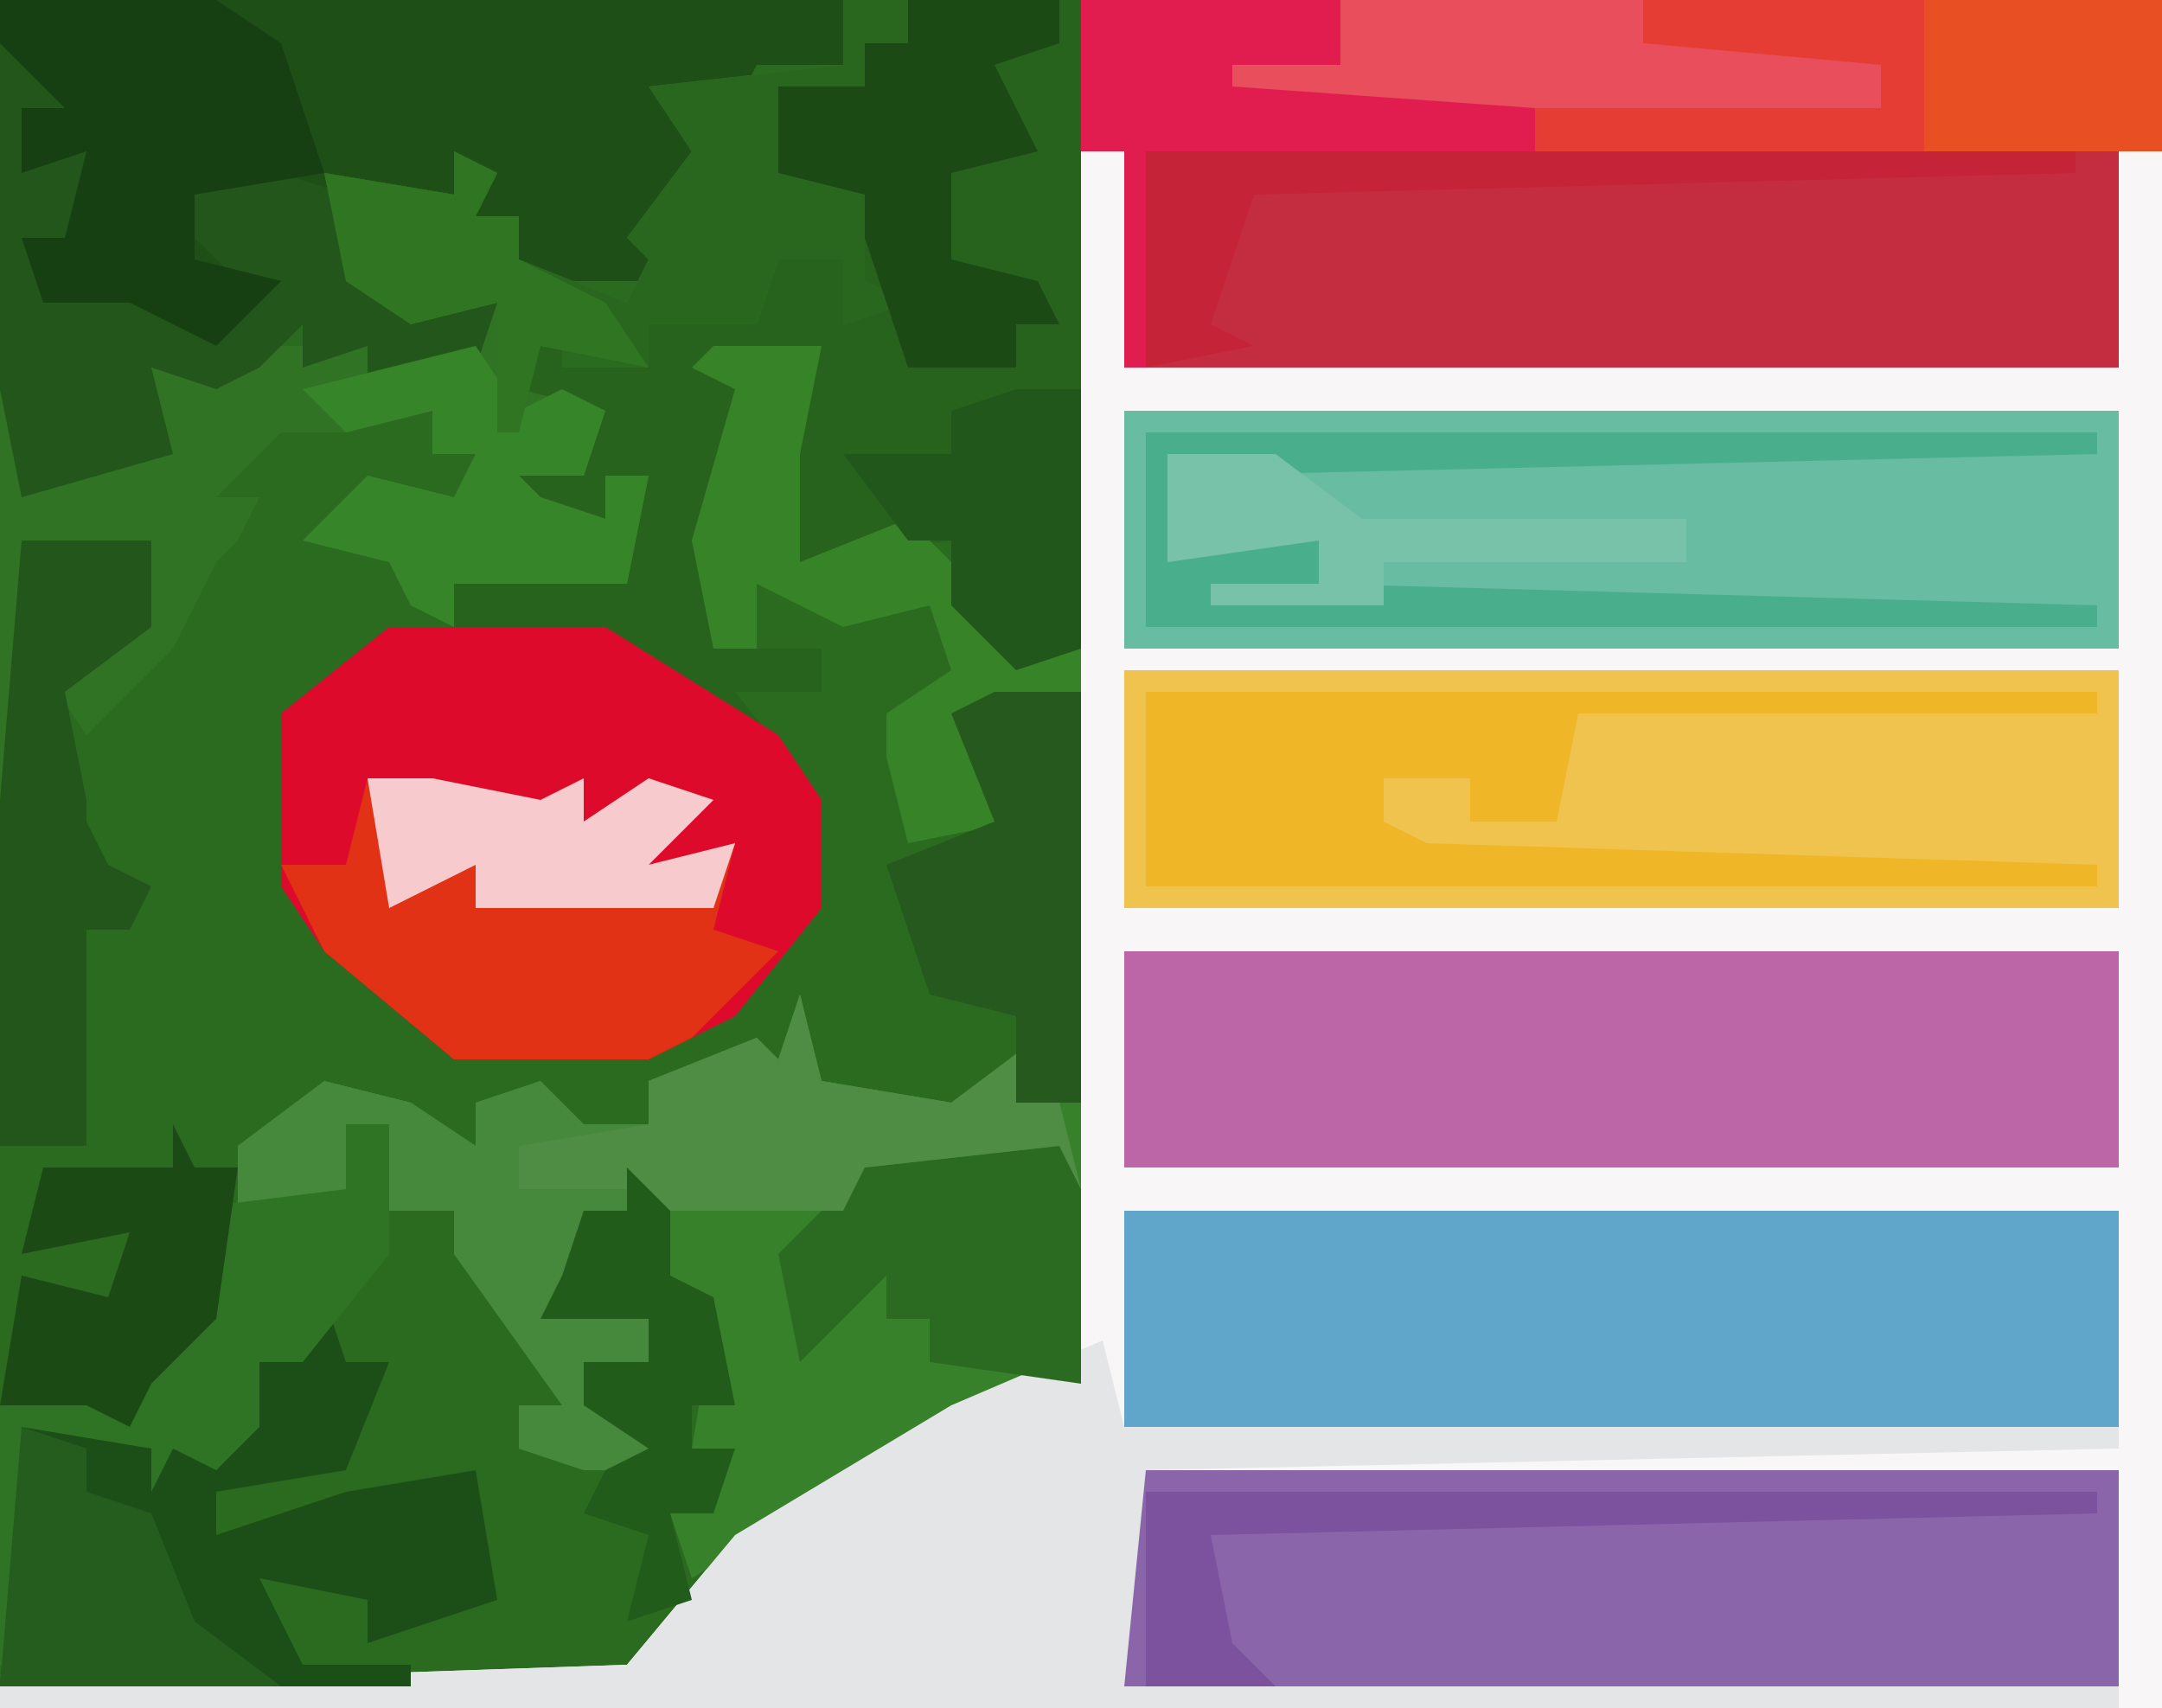
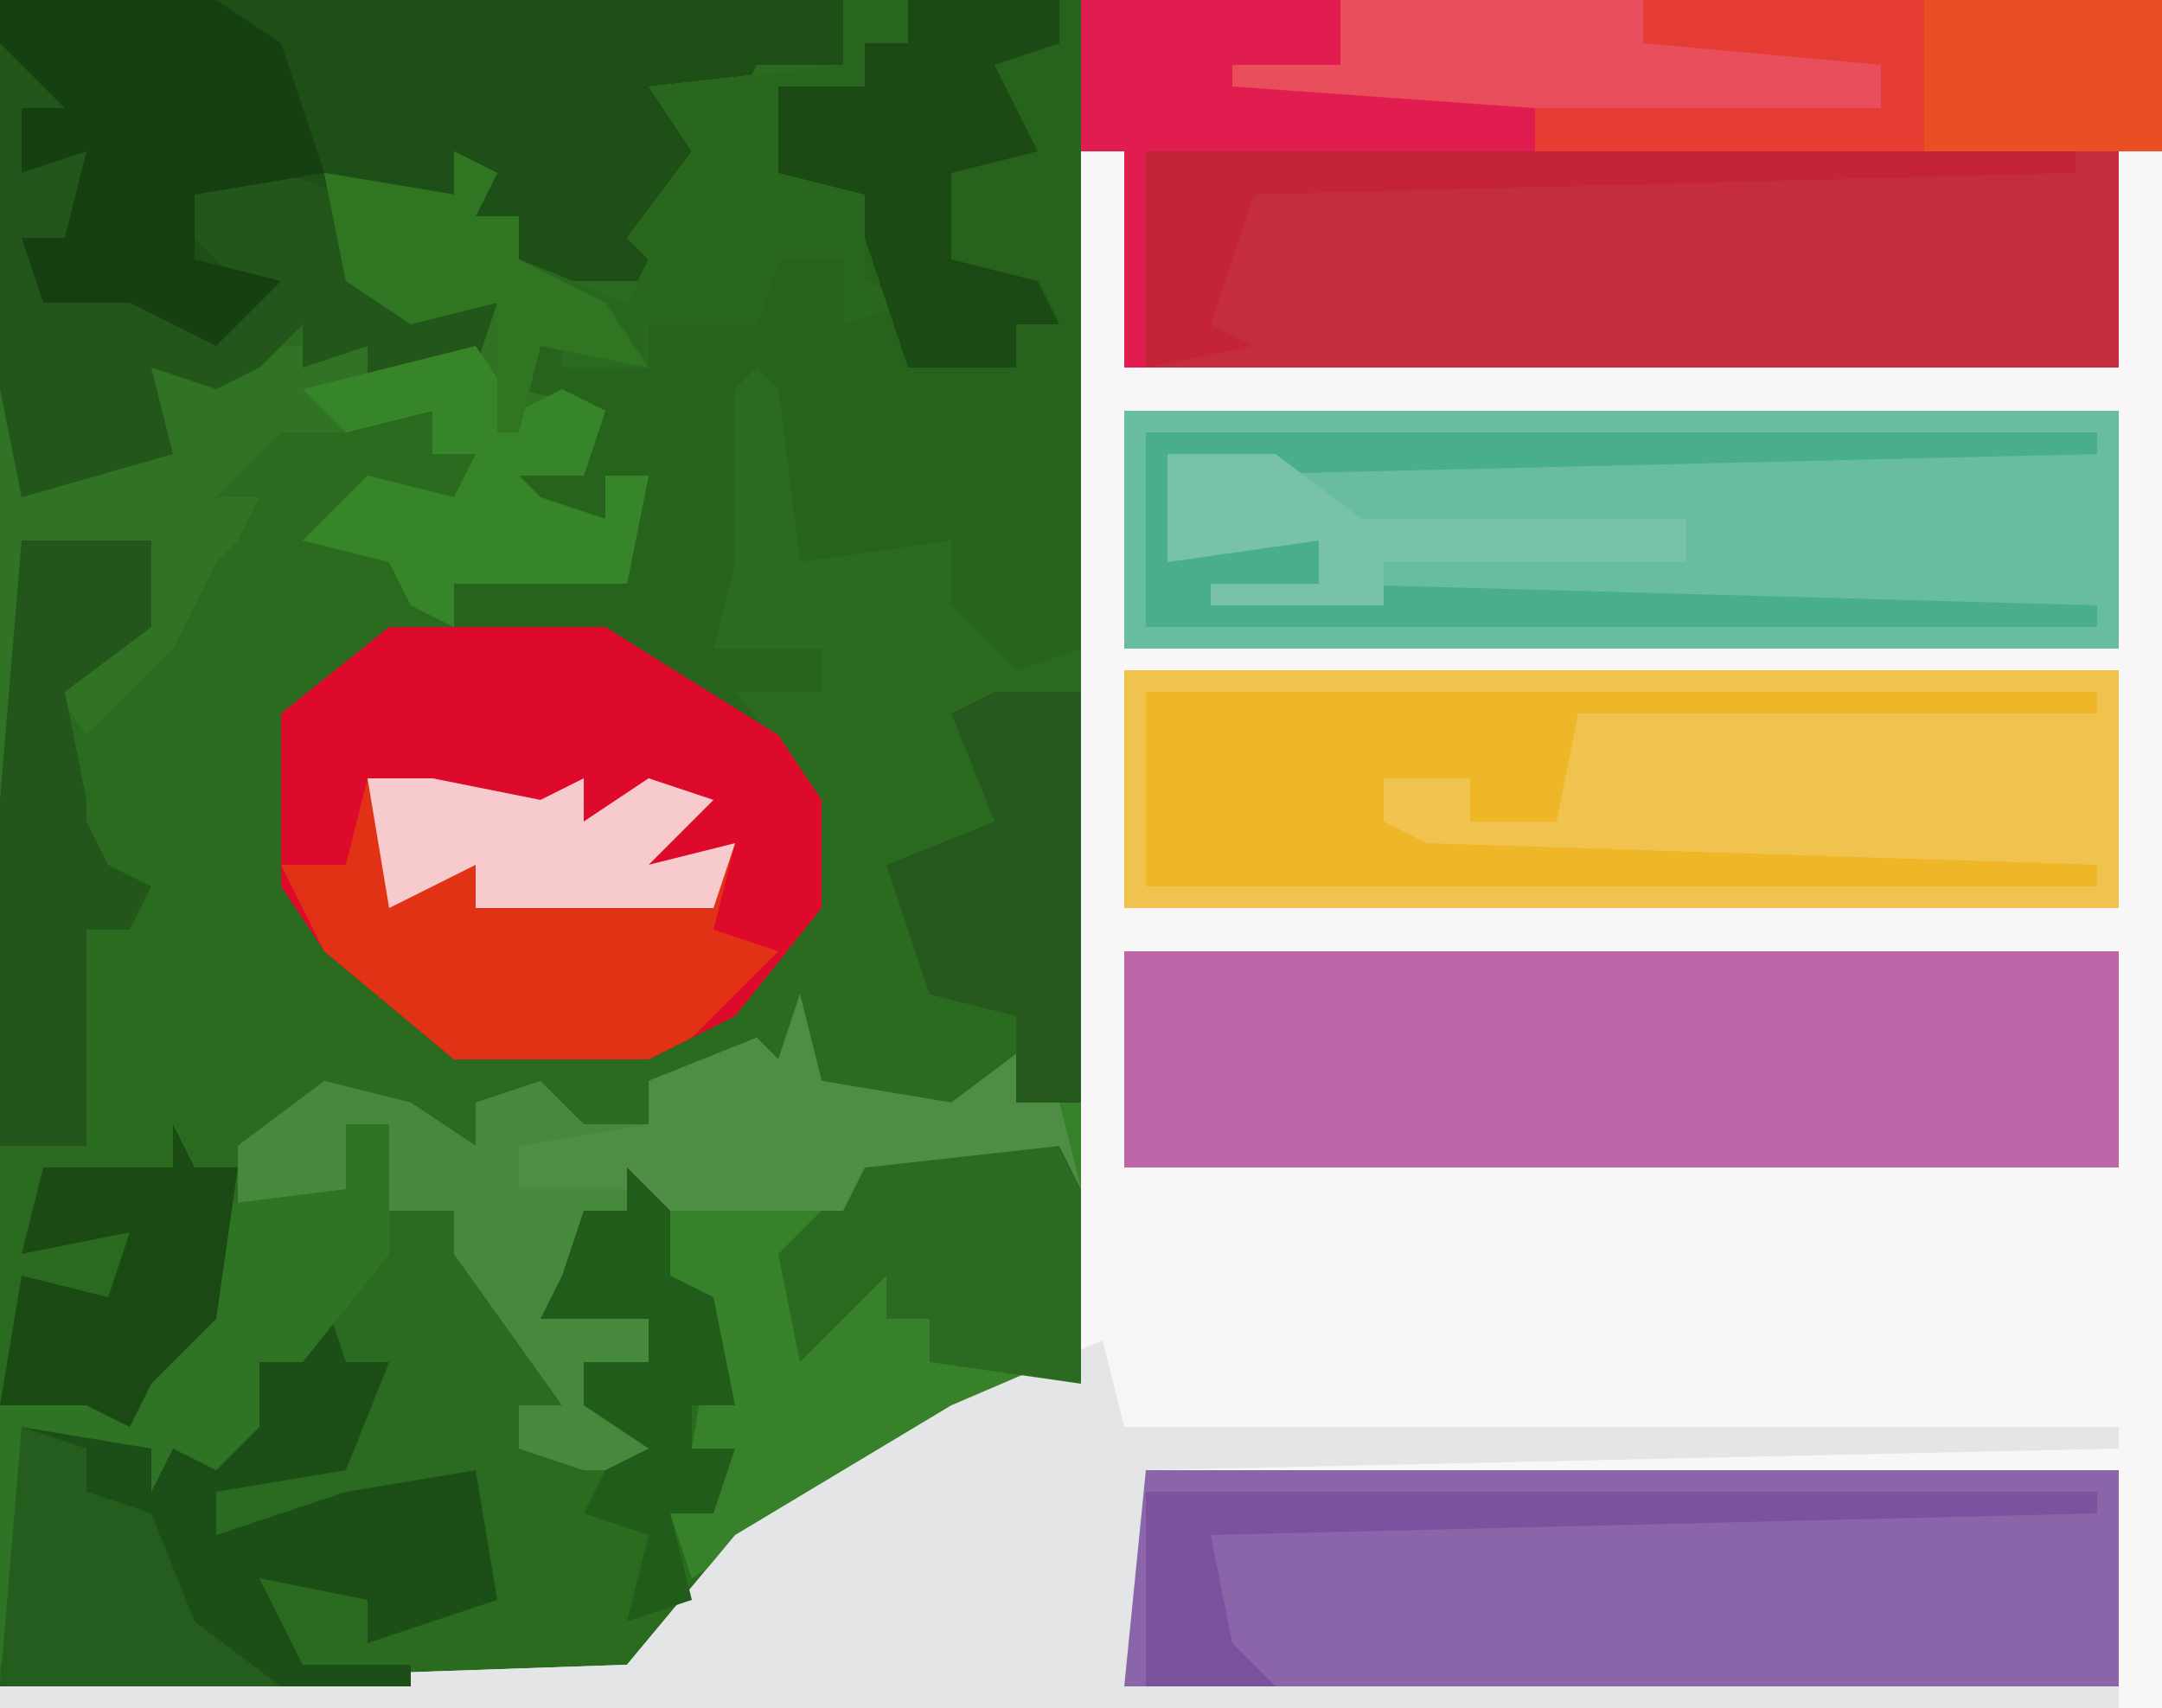
<svg xmlns="http://www.w3.org/2000/svg" version="1.1" width="100" height="79">
  <path d="M0,0 L100,0 L100,79 L0,79 Z " fill="#2B6B20" transform="translate(0,0)" />
  <path d="M0,0 L2,0 L2,10 L48,10 L48,0 L50,0 L50,72 L-50,72 L-50,71 L-21,70 L-16,64 L-6,58 L0,57 Z " fill="#F8F6F7" transform="translate(50,7)" />
  <path d="M0,0 L58,0 L58,7 L56,7 L56,17 L10,17 L10,7 L8,7 L8,30 L5,31 L2,28 L2,25 L-5,26 L-6,18 L-7,17 L-8,18 L-8,24 L-8,26 L-9,30 L-4,30 L-4,32 L-8,32 L-4,37 L-4,42 L-8,47 L-12,49 L-21,49 L-27,44 L-29,41 L-29,33 L-24,29 L-21,29 L-21,27 L-15,26 L-13,27 L-12,22 L-14,22 L-14,24 L-18,25 L-18,21 L-15,21 L-14,19 L-18,18 L-16,14 L-16,17 L-12,17 L-12,15 L-7,14 L-6,12 L-3,12 L-2,13 L-2,9 L-6,8 L-6,4 L-2,4 L-2,2 L0,2 Z " fill="#28631E" transform="translate(42,0)" />
  <path d="M0,0 L50,0 L50,7 L48,7 L48,17 L2,17 L2,7 L0,7 Z " fill="#C42C40" transform="translate(50,0)" />
  <path d="M0,0 L39,0 L39,3 L35,3 L34,5 L31,5 L33,9 L30,10 L30,13 L26,13 L24,12 L24,10 L22,10 L21,9 L16,9 L17,11 L16,13 L23,14 L22,17 L17,18 L17,16 L14,17 L14,15 L12,17 L10,18 L7,17 L8,21 L1,23 L0,18 Z " fill="#1E4F17" transform="translate(0,0)" />
  <path d="M0,0 L46,0 L46,11 L0,11 Z " fill="#F0C34E" transform="translate(52,31)" />
  <path d="M0,0 L46,0 L46,11 L0,11 Z " fill="#68BCA1" transform="translate(52,19)" />
  <path d="M0,0 L46,0 L46,10 L0,10 Z " fill="#8B65AA" transform="translate(52,68)" />
-   <path d="M0,0 L46,0 L46,10 L0,10 Z " fill="#5FA6CA" transform="translate(52,56)" />
  <path d="M0,0 L46,0 L46,10 L0,10 Z " fill="#BD66A7" transform="translate(52,44)" />
  <path d="M0,0 L1,4 L7,5 L11,2 L12,5 L13,5 L13,18 L3,22 L-5,27 L-6,24 L-3,21 L-5,21 L-4,15 L-6,14 L-8,10 L-10,10 L-9,14 L-12,15 L-7,15 L-7,17 L-10,17 L-6,22 L-10,22 L-13,21 L-13,19 L-11,19 L-16,12 L-16,10 L-19,10 L-19,6 L-21,10 L-26,11 L-26,7 L-22,4 L-18,5 L-15,7 L-15,5 L-12,4 L-10,6 L-7,6 L-7,4 L-2,2 L-1,3 Z " fill="#38812B" transform="translate(37,46)" />
  <path d="M0,0 L10,0 L18,5 L20,8 L20,13 L16,18 L12,20 L3,20 L-3,15 L-5,12 L-5,4 Z " fill="#DE0A2C" transform="translate(18,29)" />
  <path d="M0,0 L1,4 L47,4 L47,5 L2,6 L1,16 L47,16 L47,17 L-51,17 L-51,16 L-22,15 L-17,9 L-7,3 Z " fill="#E4E5E6" transform="translate(51,62)" />
  <path d="M0,0 L3,0 L3,2 L1,2 L1,4 L-3,4 L-1,8 L1,7 L3,11 L1,11 L1,13 L3,14 L0,15 L0,12 L-3,12 L-4,15 L-9,15 L-9,17 L-14,16 L-15,18 L-11,19 L-12,22 L-15,22 L-14,23 L-11,24 L-11,22 L-9,22 L-10,27 L-18,27 L-18,29 L-20,28 L-21,26 L-25,25 L-22,22 L-18,23 L-17,21 L-19,21 L-19,19 L-23,20 L-26,20 L-29,23 L-27,23 L-28,25 L-29,26 L-31,30 L-35,34 L-37,31 L-32,28 L-32,26 L-38,25 L-38,37 L-39,37 L-39,18 L-37,22 L-32,21 L-32,17 L-28,16 L-24,16 L-22,16 L-22,18 L-17,16 L-16,14 L-20,15 L-23,13 L-24,8 L-18,9 L-18,7 L-16,8 L-17,10 L-15,10 L-15,12 L-10,14 L-9,12 L-10,11 L-7,7 L-9,4 L0,3 Z " fill="#307325" transform="translate(39,0)" />
  <path d="M0,0 L38,0 L38,7 L9,7 L9,5 L-5,5 L-5,2 L0,3 Z " fill="#E53D33" transform="translate(62,0)" />
  <path d="M0,0 L1,3 L3,3 L1,8 L-5,9 L-5,11 L1,9 L7,8 L8,14 L2,16 L2,14 L-3,13 L-1,17 L4,17 L4,18 L-15,18 L-14,6 L-4,7 L-6,5 L-4,5 L-3,2 L-1,3 Z " fill="#1B4F17" transform="translate(15,60)" />
  <path d="M0,0 L1,4 L7,5 L11,2 L12,5 L13,9 L12,7 L3,8 L2,10 L-10,10 L-9,14 L-12,15 L-7,15 L-7,17 L-10,17 L-6,22 L-10,22 L-13,21 L-13,19 L-11,19 L-16,12 L-16,10 L-19,10 L-19,6 L-21,10 L-26,11 L-26,7 L-22,4 L-18,5 L-15,7 L-15,5 L-12,4 L-10,6 L-7,6 L-7,4 L-2,2 L-1,3 Z " fill="#46893C" transform="translate(37,46)" />
  <path d="M0,0 L44,0 L44,1 L20,1 L19,6 L15,6 L15,4 L11,4 L11,6 L13,7 L44,8 L44,9 L0,9 Z " fill="#EFB727" transform="translate(53,32)" />
  <path d="M0,0 L3,0 L8,1 L10,0 L10,2 L13,0 L16,1 L13,4 L17,3 L16,7 L19,8 L15,12 L13,13 L4,13 L-2,8 L-4,4 L-1,4 Z " fill="#E23216" transform="translate(17,36)" />
  <path d="M0,0 L3,0 L3,3 L1,3 L2,5 L5,5 L3,9 L2,10 L7,11 L10,14 L11,11 L8,8 L10,5 L16,7 L17,9 L16,11 L23,12 L22,15 L17,16 L17,14 L14,15 L14,13 L12,15 L10,16 L7,15 L8,19 L1,21 L0,16 Z " fill="#22561A" transform="translate(0,2)" />
  <path d="M0,0 L3,0 L3,2 L1,2 L1,4 L-3,4 L-1,8 L1,7 L3,11 L1,11 L1,13 L3,14 L0,15 L0,12 L-3,12 L-4,15 L-9,15 L-9,17 L-14,16 L-15,20 L-16,20 L-16,14 L-20,15 L-23,13 L-24,8 L-18,9 L-18,7 L-16,8 L-17,10 L-15,10 L-15,12 L-10,14 L-9,12 L-10,11 L-7,7 L-9,4 L0,3 Z " fill="#29671E" transform="translate(39,0)" />
  <path d="M0,0 L10,0 L13,2 L15,8 L9,9 L9,12 L13,13 L10,16 L6,14 L2,14 L1,11 L3,11 L4,7 L1,8 L1,5 L3,5 L0,2 Z " fill="#164012" transform="translate(0,0)" />
  <path d="M0,0 L44,0 L44,1 L2,2 L2,5 L8,5 L8,7 L44,8 L44,9 L0,9 Z " fill="#48AE8C" transform="translate(53,20)" />
  <path d="M0,0 L6,0 L6,4 L2,7 L3,12 L3,13 L4,15 L6,16 L5,18 L3,18 L3,28 L-1,28 L-1,12 Z " fill="#22561B" transform="translate(1,25)" />
-   <path d="M0,0 L5,0 L4,5 L4,10 L9,8 L12,11 L15,14 L17,14 L17,16 L12,18 L14,22 L9,23 L8,19 L8,17 L11,15 L10,12 L6,13 L2,11 L2,14 L0,14 L-1,9 L1,2 L-1,1 Z " fill="#378428" transform="translate(33,16)" />
  <path d="M0,0 L1,2 L10,1 L11,3 L11,12 L4,11 L4,9 L2,9 L2,7 L0,9 L-2,11 L-3,6 L-1,4 Z " fill="#2A6A21" transform="translate(39,52)" />
  <path d="M0,0 L7,0 L7,2 L4,3 L6,7 L2,8 L2,12 L6,13 L7,15 L5,15 L5,17 L0,17 L-2,11 L-2,9 L-6,8 L-6,4 L-2,4 L-2,2 L0,2 Z " fill="#1B4A15" transform="translate(42,0)" />
  <path d="M0,0 L14,0 L14,2 L25,3 L25,5 L-5,5 L-5,2 L0,3 Z " fill="#E84E5C" transform="translate(62,0)" />
  <path d="M0,0 L12,0 L12,3 L7,3 L7,4 L21,5 L21,7 L3,7 L3,17 L2,17 L2,7 L0,7 Z " fill="#E11D4F" transform="translate(50,0)" />
  <path d="M0,0 L1,4 L7,5 L11,2 L12,5 L13,9 L12,7 L3,8 L2,10 L-7,10 L-8,9 L-13,9 L-13,7 L-7,6 L-7,4 L-2,2 L-1,3 Z " fill="#4E8D43" transform="translate(37,46)" />
  <path d="M0,0 L2,0 L2,6 L-2,11 L-4,11 L-4,14 L-6,16 L-8,15 L-9,17 L-9,15 L-15,14 L-15,25 L-16,25 L-16,13 L-11,11 L-10,12 L-10,10 L-6,9 L-6,5 L-8,4 L0,3 Z " fill="#2E7424" transform="translate(16,52)" />
  <path d="M0,0 L4,0 L4,19 L1,19 L1,15 L-3,14 L-5,8 L0,6 L-2,1 Z " fill="#25591E" transform="translate(46,32)" />
  <path d="M0,0 L2,3 L4,2 L6,3 L5,6 L2,6 L3,7 L6,8 L6,6 L8,6 L7,11 L-1,11 L-1,13 L-3,12 L-4,10 L-8,9 L-5,6 L-1,7 L0,5 L-2,5 L-2,3 L-6,4 L-8,2 Z " fill="#368528" transform="translate(22,16)" />
  <path d="M0,0 L11,0 L11,7 L0,7 Z " fill="#E85023" transform="translate(89,0)" />
  <path d="M0,0 L2,2 L2,5 L4,6 L5,11 L3,11 L3,13 L5,13 L4,16 L2,16 L3,20 L0,21 L1,17 L-2,16 L-1,14 L1,13 L-2,11 L-2,9 L1,9 L1,7 L-4,7 L-3,5 L-2,2 L0,2 Z " fill="#225C1B" transform="translate(29,54)" />
-   <path d="M0,0 L3,0 L3,12 L0,13 L-3,10 L-3,7 L-5,7 L-8,3 L-5,3 L-3,3 L-3,1 Z " fill="#22571B" transform="translate(47,18)" />
  <path d="M0,0 L3,1 L3,3 L6,4 L8,9 L12,12 L-1,12 Z " fill="#255D1F" transform="translate(1,66)" />
  <path d="M0,0 L44,0 L44,1 L3,2 L4,7 L6,9 L0,9 Z " fill="#7C529F" transform="translate(53,69)" />
  <path d="M0,0 L43,0 L43,1 L5,2 L3,8 L5,9 L0,10 Z " fill="#C52338" transform="translate(53,7)" />
  <path d="M0,0 L1,2 L3,2 L2,9 L-1,12 L-2,14 L-4,13 L-5,13 L-8,13 L-7,7 L-3,8 L-2,5 L-7,6 L-6,2 L0,2 Z " fill="#1B4A15" transform="translate(8,52)" />
  <path d="M0,0 L5,0 L9,3 L24,3 L24,5 L10,5 L10,7 L2,7 L2,6 L7,6 L7,4 L0,5 Z " fill="#78C2A9" transform="translate(54,21)" />
  <path d="M0,0 L3,0 L8,1 L10,0 L10,2 L13,0 L16,1 L13,4 L17,3 L16,6 L9,6 L5,6 L5,4 L1,6 Z " fill="#F7CACE" transform="translate(17,36)" />
  <path d="M0,0 L2,1 L1,3 L3,3 L3,5 L7,7 L9,10 L4,9 L3,13 L2,13 L2,7 L-2,8 L-5,6 L-6,1 L0,2 Z " fill="#2F7522" transform="translate(21,7)" />
</svg>